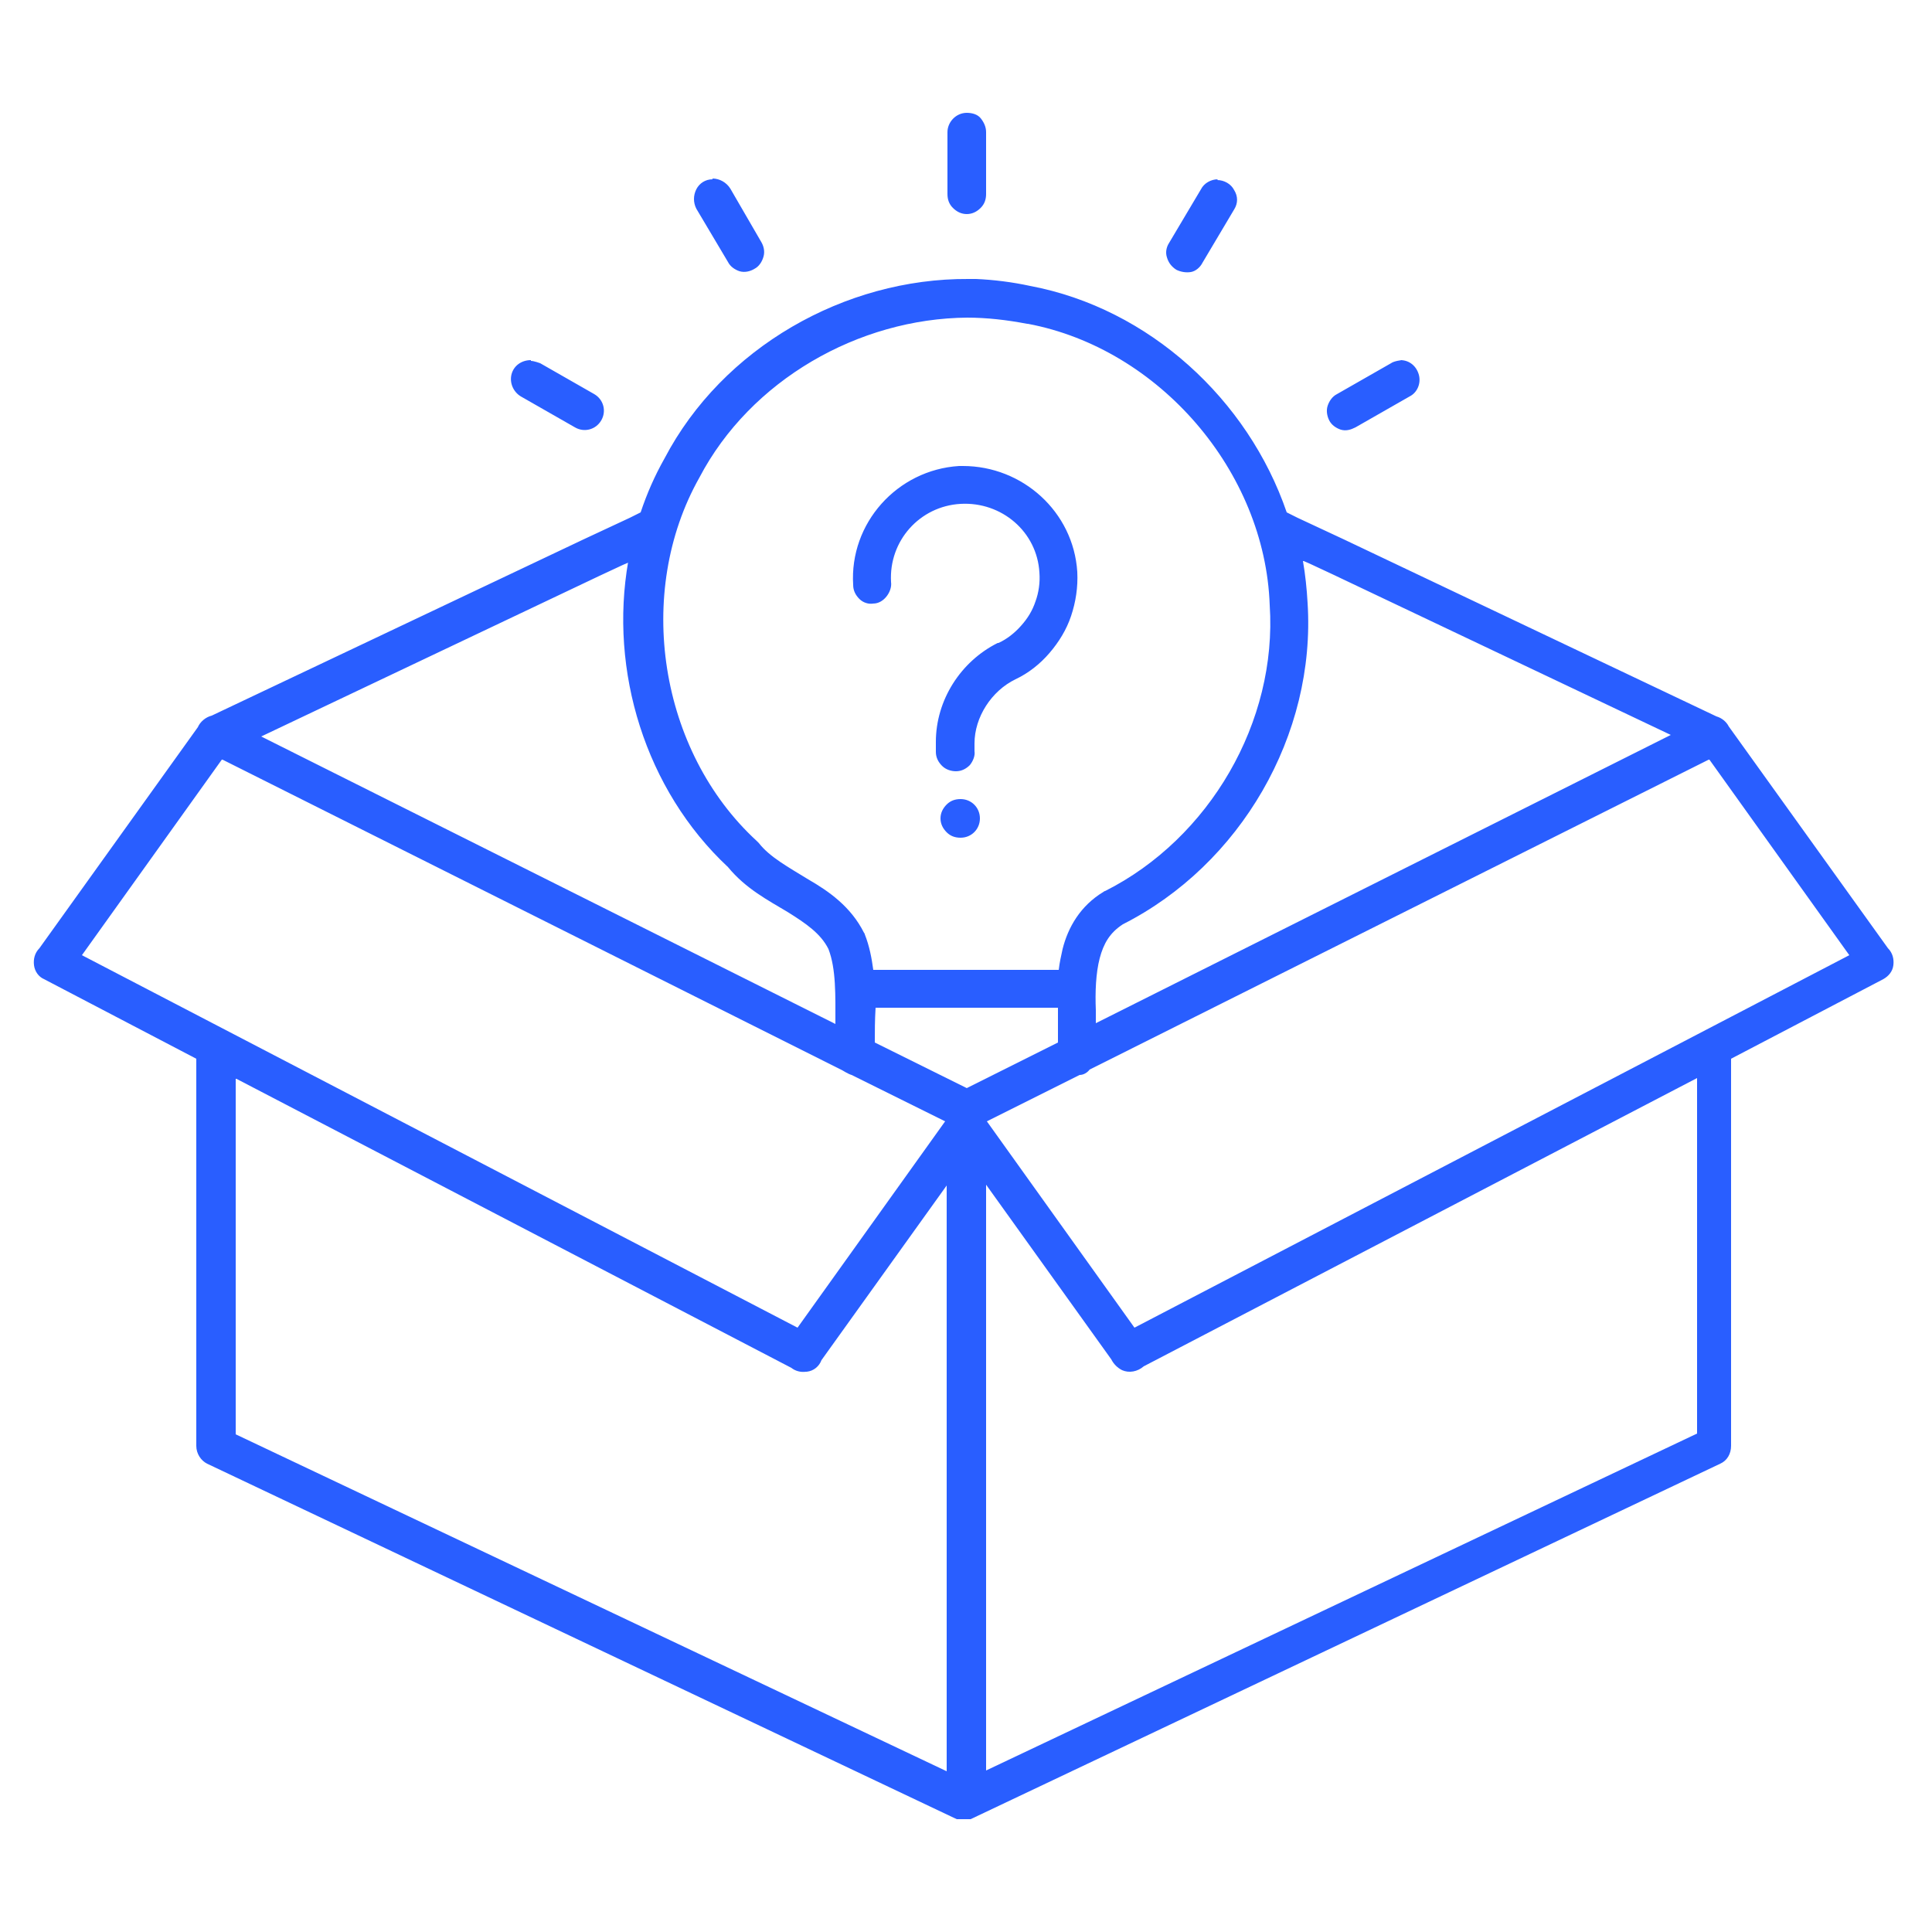
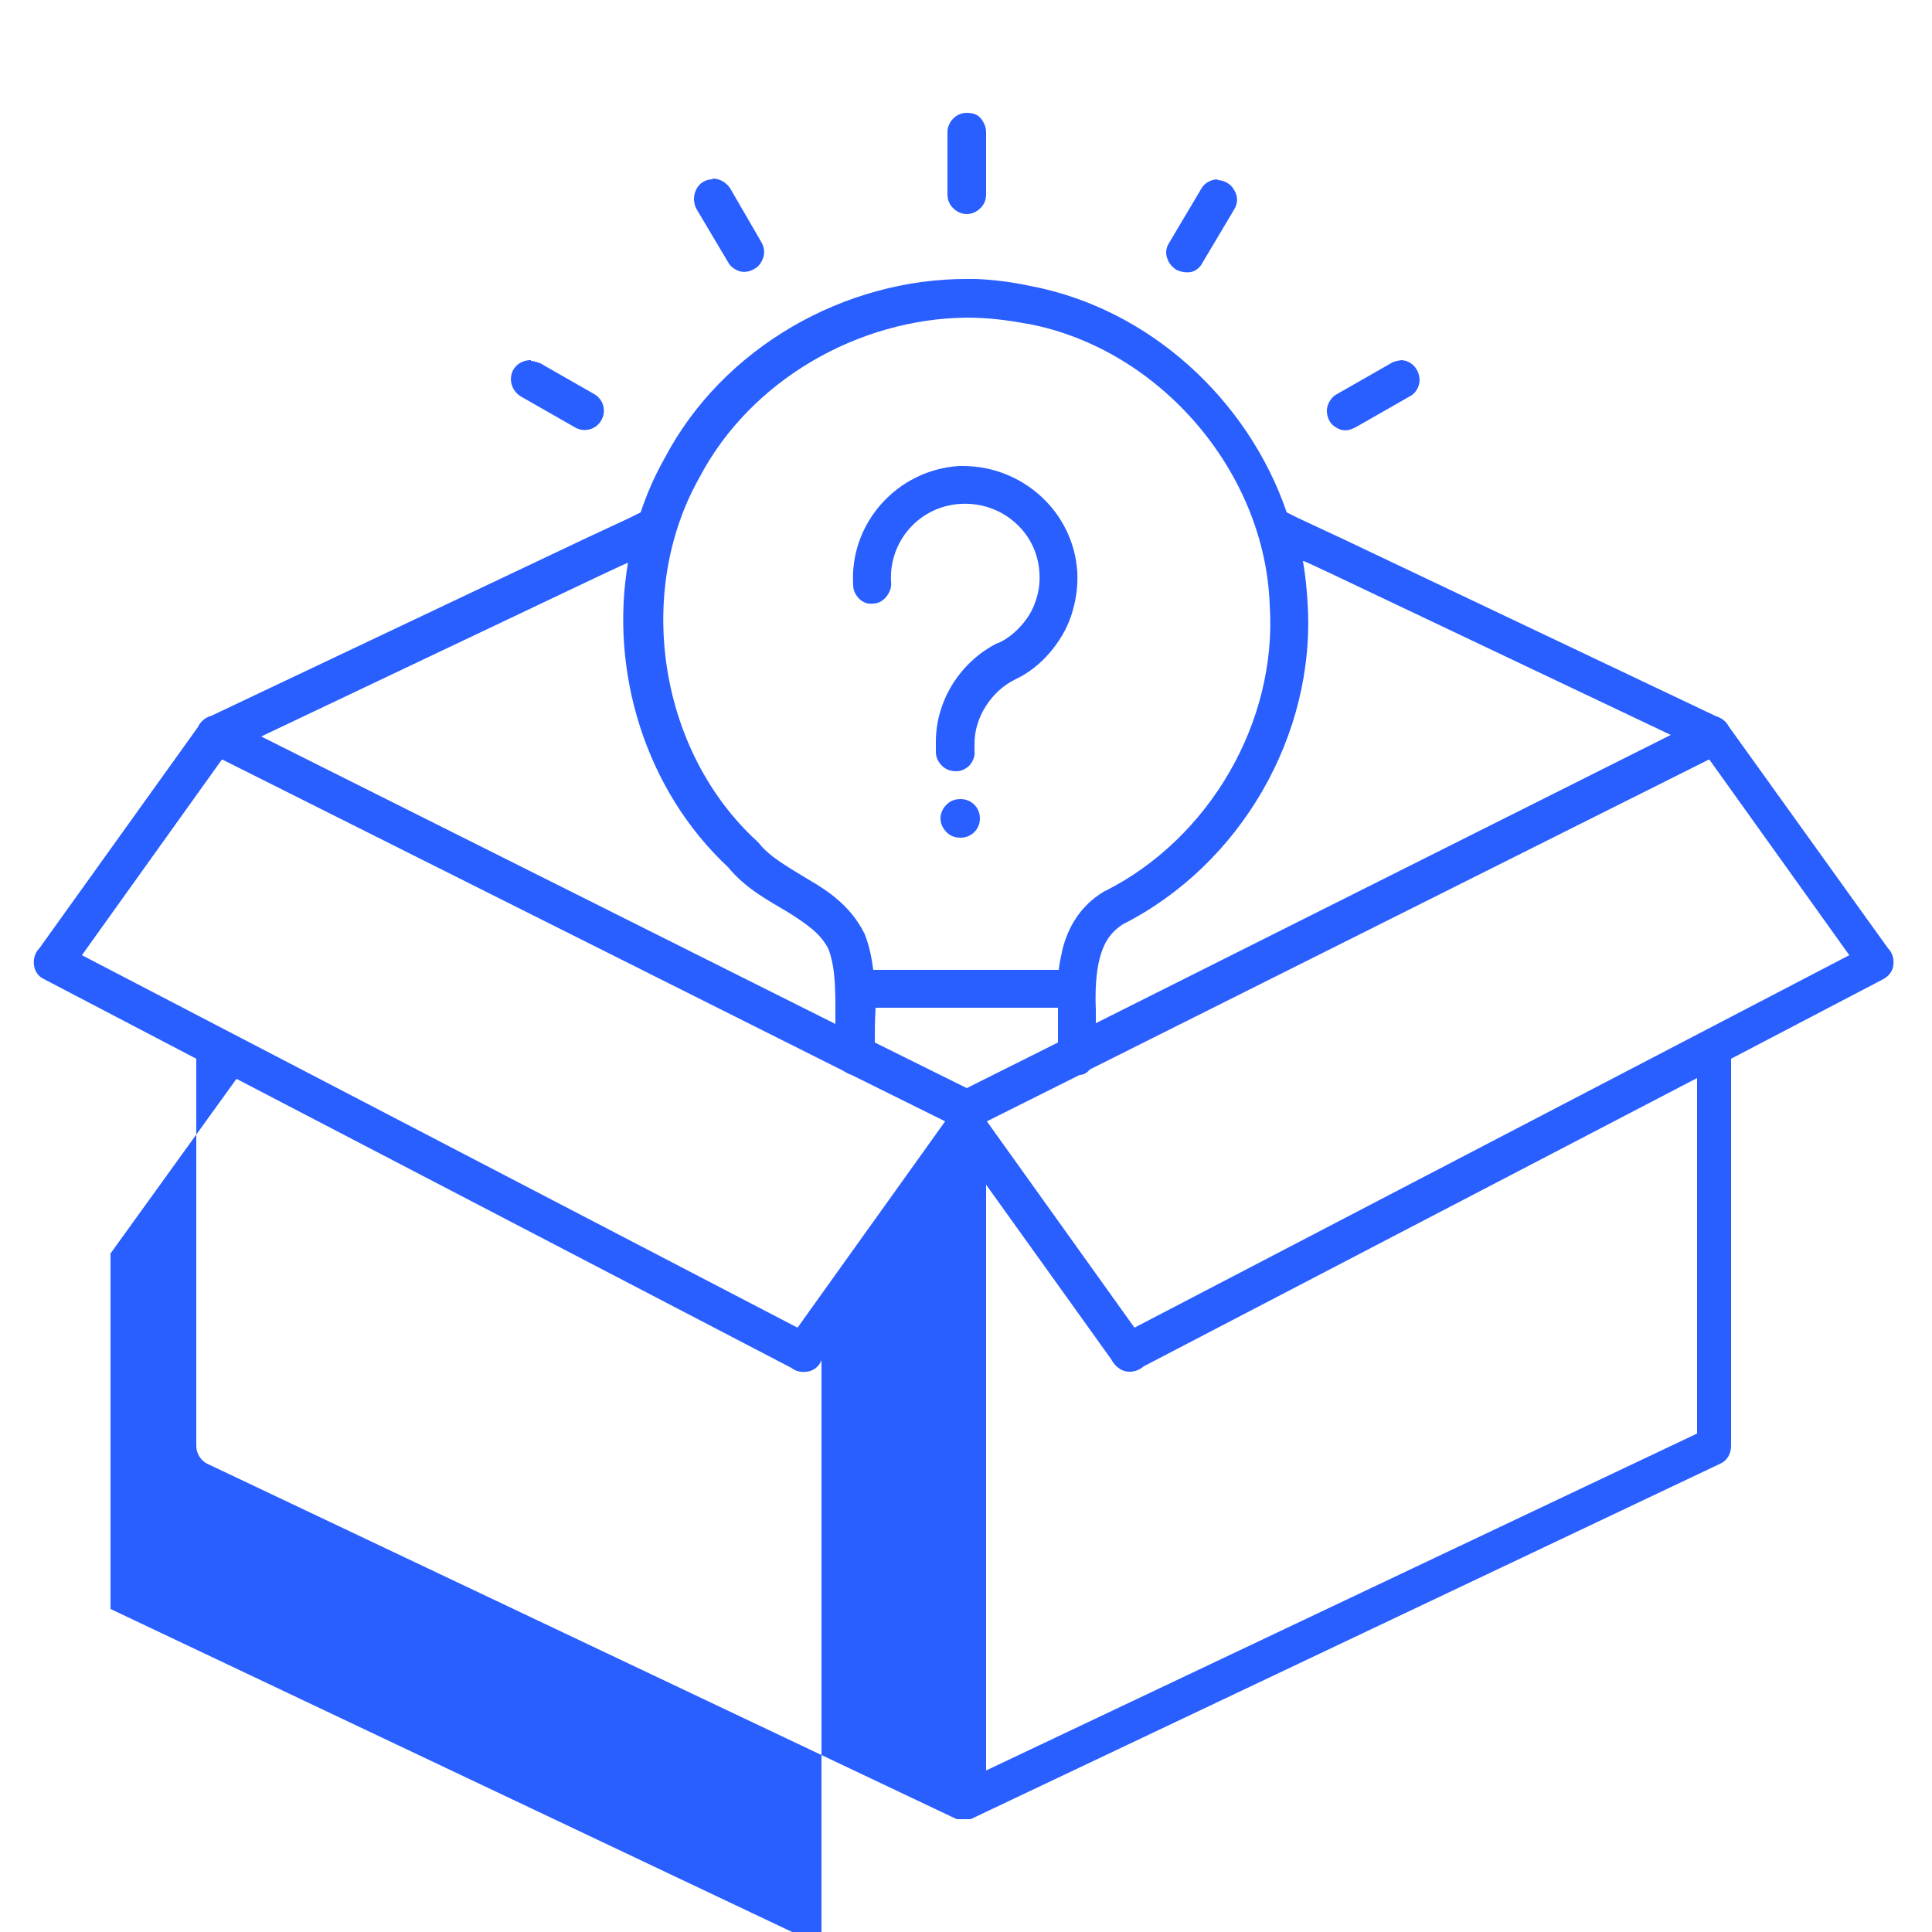
<svg xmlns="http://www.w3.org/2000/svg" id="Capa_1" data-name="Capa 1" viewBox="0 0 25 25">
  <defs>
    <style>
      .cls-1 {
        fill: #295eff;
      }
    </style>
  </defs>
-   <path class="cls-1" d="m12.51,1.46c-.14,0-.25.12-.25.25v.8h0c0,.07.02.13.07.18.05.05.11.08.18.08s.13-.03.18-.08c.05-.05.07-.11.07-.18v-.8h0c0-.07-.03-.13-.07-.18s-.11-.07-.18-.07h0Zm3.25.86h0c-.09,0-.18.05-.22.13l-.41.69c-.04.06-.05.13-.03.19.02.07.06.12.12.16.06.03.13.04.19.03s.12-.06.15-.12l.41-.69c.05-.08.05-.17,0-.25-.04-.08-.13-.13-.22-.13h0Zm-6.54,0h0c-.09,0-.17.05-.21.13-.04.08-.04.17,0,.25l.41.69c.03.06.09.1.15.12.07.02.14,0,.19-.03.06-.03.1-.09.12-.16.02-.07,0-.14-.03-.19l-.4-.69c-.05-.08-.14-.13-.23-.13h0Zm3.31,1.29c-1.6-.01-3.18.89-3.93,2.32-.13.23-.23.46-.31.7l-.14.07-.3.14-.3.14-4.81,2.28h0c-.08.02-.15.08-.18.15l-2.05,2.86h0c-.06.06-.08.14-.07.22.01.08.06.15.13.18l1.97,1.03v5.01c0,.1.06.19.14.23l9.7,4.6h0s0,0,.01,0c0,0,0,0,.01,0,0,0,0,0,.01,0,0,0,0,0,.01,0,0,0,0,0,.01,0,0,0,0,0,.01,0,0,0,0,0,.01,0,0,0,0,0,.01,0,0,0,0,0,.01,0,0,0,0,0,.01,0,0,0,0,0,.01,0,0,0,0,0,.01,0,0,0,0,0,.01,0,0,0,0,0,.01,0,0,0,0,0,.01,0,0,0,0,0,.01,0,0,0,0,0,.01,0,0,0,0,0,.01,0l9.7-4.6h0c.09-.04.14-.13.14-.23v-5.01l1.97-1.03h0c.07-.04.12-.1.13-.18.01-.08-.01-.16-.07-.22l-2.06-2.87h0c-.03-.06-.09-.11-.16-.13l-4.82-2.29-.3-.14-.3-.14-.14-.07c-.5-1.46-1.78-2.64-3.32-2.93-.23-.05-.47-.08-.7-.09h-.16Zm-.02.5c.26,0,.52.03.78.08h.01c1.7.32,3.07,1.91,3.13,3.64h0c.1,1.51-.78,3.02-2.13,3.7,0,0-.01,0-.02.01-.3.18-.46.46-.53.74-.02.09-.04.18-.05.27h-2.4c-.02-.15-.05-.31-.11-.46,0,0,0-.01-.01-.02-.17-.34-.46-.54-.72-.69-.26-.16-.5-.29-.64-.47,0,0-.02-.02-.03-.03-1.26-1.16-1.58-3.21-.74-4.7h0c.66-1.26,2.06-2.06,3.47-2.07h0Zm-5.64.55h0c-.12,0-.22.07-.25.18-.03.11.02.23.12.29l.7.4h0c.12.07.27.03.34-.09s.03-.27-.09-.34l-.7-.4h0s-.08-.03-.12-.03h0Zm11.27,0h0s-.1.01-.14.04l-.7.4h0c-.06.03-.1.09-.12.15-.02.06-.01.13.02.19.03.06.09.1.15.12.07.02.13,0,.19-.03l.7-.4c.1-.05.15-.17.12-.28-.03-.11-.12-.19-.24-.19h0Zm-5.66,1.37h-.07c-.8.05-1.42.74-1.37,1.54h0c0,.07.03.13.08.18.05.05.12.07.18.06.07,0,.13-.04.17-.09.04-.05.07-.12.06-.19-.03-.53.37-.98.9-1.01.53-.03.99.36,1.02.89.01.13-.01.26-.05.37-.04.12-.1.22-.19.32-.08.09-.18.17-.29.22h0-.01c-.48.24-.8.74-.8,1.28,0,0,0,0,0,.01v.12h0c0,.07.03.13.08.18.05.05.12.07.18.07.07,0,.13-.03.18-.08.04-.05.07-.12.06-.18v-.1c0-.34.22-.68.53-.83.17-.08.32-.2.44-.34.12-.14.22-.3.28-.48.06-.18.09-.37.08-.57-.05-.78-.71-1.37-1.48-1.37h0Zm-4.35,1.23c-.25,1.42.22,2.96,1.29,3.96.23.28.52.43.77.58.24.15.43.28.53.48.1.26.09.6.09.97l-7.43-3.72,4.38-2.08.3-.14.07-.03Zm8.74,0l.07.03.3.14,4.38,2.08-7.44,3.73v-.16h0s0,0,0-.01c-.01-.23,0-.48.05-.67.05-.19.13-.33.3-.44,1.52-.77,2.5-2.45,2.39-4.16-.01-.18-.03-.37-.06-.54h0Zm-13.99,2.57l8.02,4.02h0s.08.05.12.06l1.21.6-1.91,2.67L1.06,12.36l1.81-2.53Zm19.24,0l1.81,2.53-9.25,4.82-1.91-2.67,1.2-.6h0c.05,0,.1-.03.13-.07l8.01-4.01Zm-9.69.51h0c-.07,0-.13.02-.18.07-.05.05-.08.11-.08.18s.03.13.08.18c.05.05.11.07.18.07.14,0,.25-.11.25-.25s-.11-.25-.25-.25h0Zm-1.1,2.7h2.36v.45l-1.18.59-1.19-.59c0-.14,0-.29.01-.45h0Zm-8.27.92l7.18,3.74h0c.05.04.12.06.19.05h.01c.09-.01.16-.07.19-.15l1.62-2.26v7.58l-9.2-4.36v-4.6Zm18.9,0v4.59l-9.2,4.36v-7.58l1.62,2.26h0c.03.06.08.11.14.14.09.04.2.02.28-.05l7.16-3.73Z" />
+   <path class="cls-1" d="m12.51,1.46c-.14,0-.25.12-.25.25v.8h0c0,.07.02.13.07.18.05.05.11.08.18.08s.13-.03.18-.08c.05-.05.07-.11.07-.18v-.8h0c0-.07-.03-.13-.07-.18s-.11-.07-.18-.07h0Zm3.25.86h0c-.09,0-.18.05-.22.13l-.41.69c-.04.06-.05.13-.03.19.02.07.06.12.12.16.06.03.13.04.19.03s.12-.06.15-.12l.41-.69c.05-.08.05-.17,0-.25-.04-.08-.13-.13-.22-.13h0Zm-6.54,0h0c-.09,0-.17.05-.21.13-.04.08-.04.17,0,.25l.41.69c.03.06.09.1.15.12.07.02.14,0,.19-.03.06-.03.1-.09.12-.16.02-.07,0-.14-.03-.19l-.4-.69c-.05-.08-.14-.13-.23-.13h0Zm3.31,1.29c-1.6-.01-3.18.89-3.93,2.32-.13.23-.23.46-.31.7l-.14.07-.3.14-.3.14-4.81,2.28h0c-.08.02-.15.08-.18.15l-2.05,2.86h0c-.06.06-.08.14-.07.22.01.08.06.15.13.18l1.97,1.03v5.01c0,.1.06.19.14.23l9.7,4.6h0s0,0,.01,0c0,0,0,0,.01,0,0,0,0,0,.01,0,0,0,0,0,.01,0,0,0,0,0,.01,0,0,0,0,0,.01,0,0,0,0,0,.01,0,0,0,0,0,.01,0,0,0,0,0,.01,0,0,0,0,0,.01,0,0,0,0,0,.01,0,0,0,0,0,.01,0,0,0,0,0,.01,0,0,0,0,0,.01,0,0,0,0,0,.01,0,0,0,0,0,.01,0,0,0,0,0,.01,0,0,0,0,0,.01,0l9.7-4.6h0c.09-.04.14-.13.14-.23v-5.01l1.97-1.03h0c.07-.04.12-.1.13-.18.01-.08-.01-.16-.07-.22l-2.06-2.87h0c-.03-.06-.09-.11-.16-.13l-4.82-2.29-.3-.14-.3-.14-.14-.07c-.5-1.46-1.78-2.64-3.32-2.93-.23-.05-.47-.08-.7-.09h-.16Zm-.02.5c.26,0,.52.03.78.08h.01c1.7.32,3.07,1.91,3.13,3.64h0c.1,1.51-.78,3.02-2.13,3.7,0,0-.01,0-.02.01-.3.18-.46.46-.53.74-.02.09-.04.18-.05.27h-2.4c-.02-.15-.05-.31-.11-.46,0,0,0-.01-.01-.02-.17-.34-.46-.54-.72-.69-.26-.16-.5-.29-.64-.47,0,0-.02-.02-.03-.03-1.26-1.16-1.58-3.21-.74-4.7h0c.66-1.26,2.06-2.06,3.47-2.07h0Zm-5.64.55h0c-.12,0-.22.07-.25.18-.03.11.02.23.12.29l.7.4h0c.12.07.27.03.34-.09s.03-.27-.09-.34l-.7-.4h0s-.08-.03-.12-.03h0Zm11.27,0h0s-.1.01-.14.04l-.7.4h0c-.06.03-.1.09-.12.15-.02.06-.01.13.02.19.03.06.09.1.15.12.07.02.13,0,.19-.03l.7-.4c.1-.05.15-.17.12-.28-.03-.11-.12-.19-.24-.19h0Zm-5.66,1.37h-.07c-.8.05-1.42.74-1.37,1.54h0c0,.07.03.13.08.18.05.05.12.07.18.06.07,0,.13-.04.17-.09.04-.05.07-.12.06-.19-.03-.53.37-.98.9-1.01.53-.03.99.36,1.02.89.01.13-.01.26-.05.37-.04.12-.1.22-.19.32-.08.09-.18.17-.29.22h0-.01c-.48.24-.8.74-.8,1.28,0,0,0,0,0,.01v.12h0c0,.07.03.13.08.18.05.05.12.07.18.07.07,0,.13-.03.18-.08.04-.05.07-.12.06-.18v-.1c0-.34.22-.68.53-.83.17-.08.32-.2.44-.34.12-.14.22-.3.28-.48.06-.18.09-.37.08-.57-.05-.78-.71-1.37-1.48-1.37h0Zm-4.35,1.23c-.25,1.42.22,2.96,1.29,3.96.23.28.52.43.77.58.24.15.43.28.53.48.1.26.09.6.09.97l-7.43-3.72,4.38-2.08.3-.14.07-.03Zm8.74,0l.07.03.3.14,4.38,2.08-7.44,3.73v-.16h0s0,0,0-.01c-.01-.23,0-.48.05-.67.05-.19.13-.33.3-.44,1.52-.77,2.5-2.45,2.39-4.16-.01-.18-.03-.37-.06-.54h0Zm-13.99,2.57l8.02,4.02h0s.08.05.12.06l1.21.6-1.91,2.67L1.06,12.36l1.81-2.53Zm19.24,0l1.81,2.53-9.25,4.82-1.91-2.67,1.2-.6h0c.05,0,.1-.03.13-.07l8.01-4.01Zm-9.69.51h0c-.07,0-.13.02-.18.07-.05.05-.08.11-.08.18s.03.13.08.18c.05.05.11.07.18.07.14,0,.25-.11.25-.25s-.11-.25-.25-.25h0Zm-1.1,2.7h2.36v.45l-1.18.59-1.19-.59c0-.14,0-.29.01-.45h0Zm-8.27.92l7.18,3.74h0c.05.04.12.06.19.05h.01c.09-.01.16-.07.19-.15v7.58l-9.2-4.36v-4.6Zm18.9,0v4.59l-9.2,4.36v-7.58l1.62,2.26h0c.03.06.08.11.14.14.09.04.2.02.28-.05l7.16-3.73Z" />
</svg>